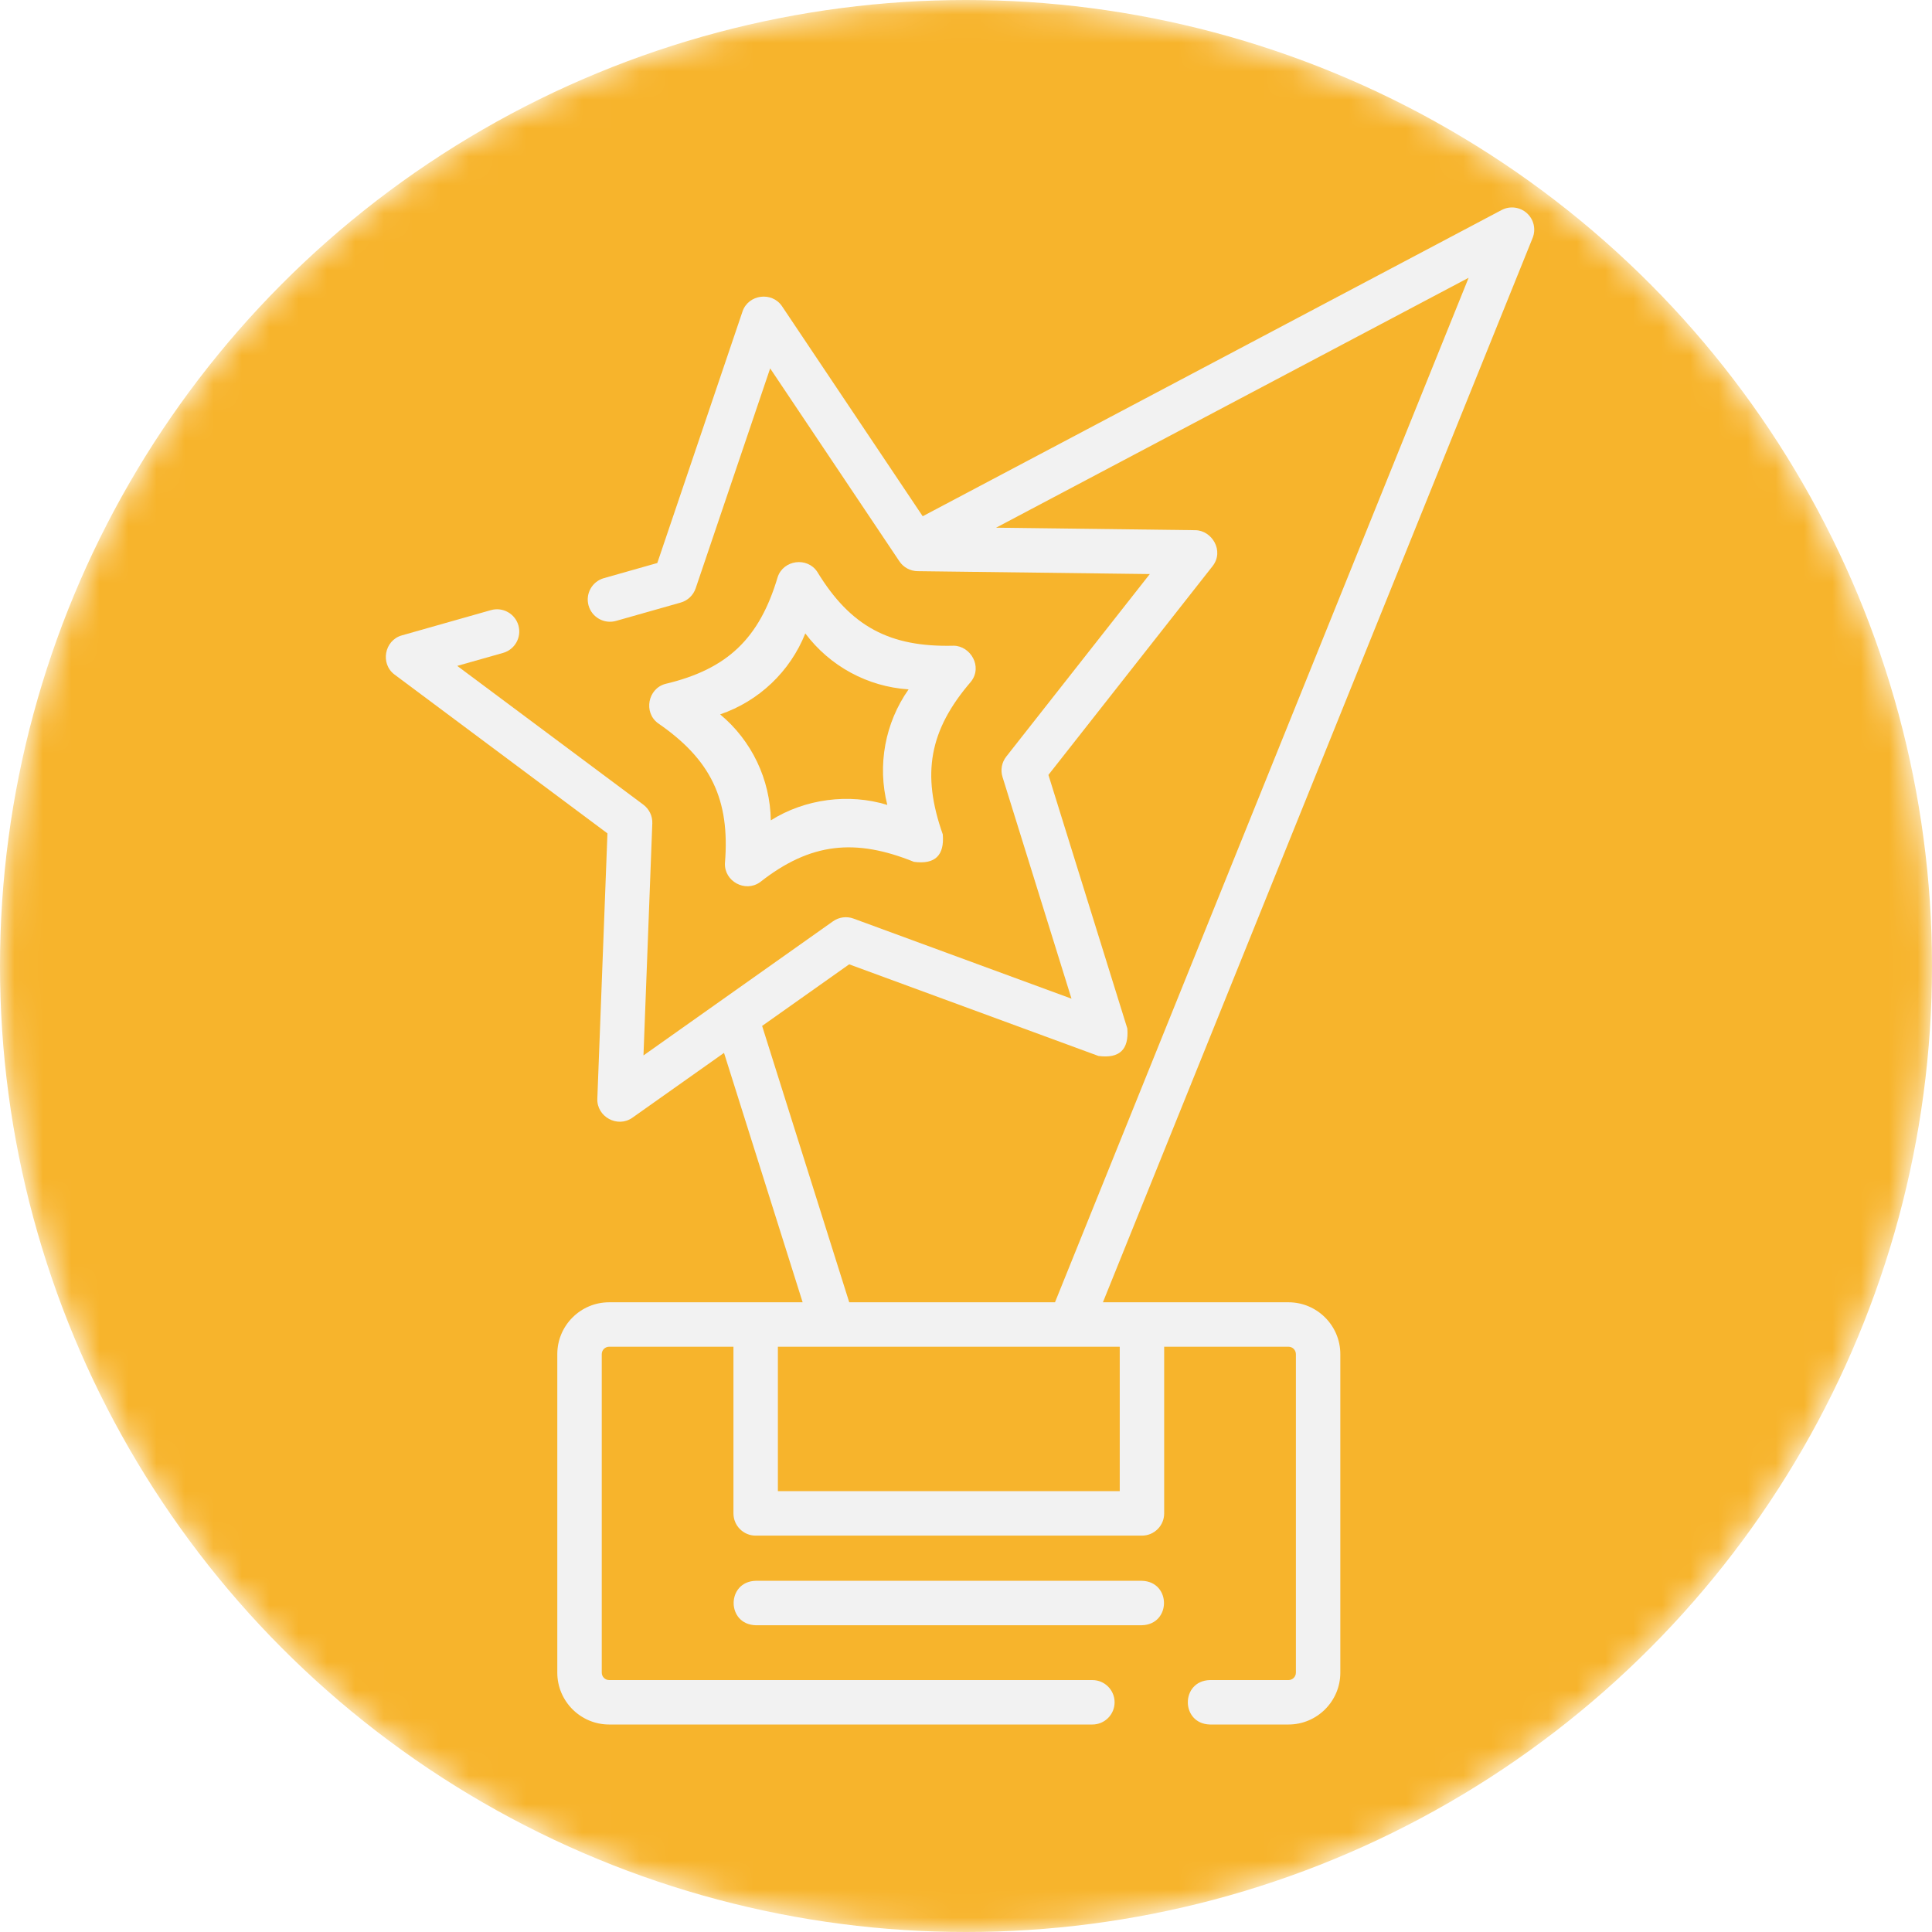
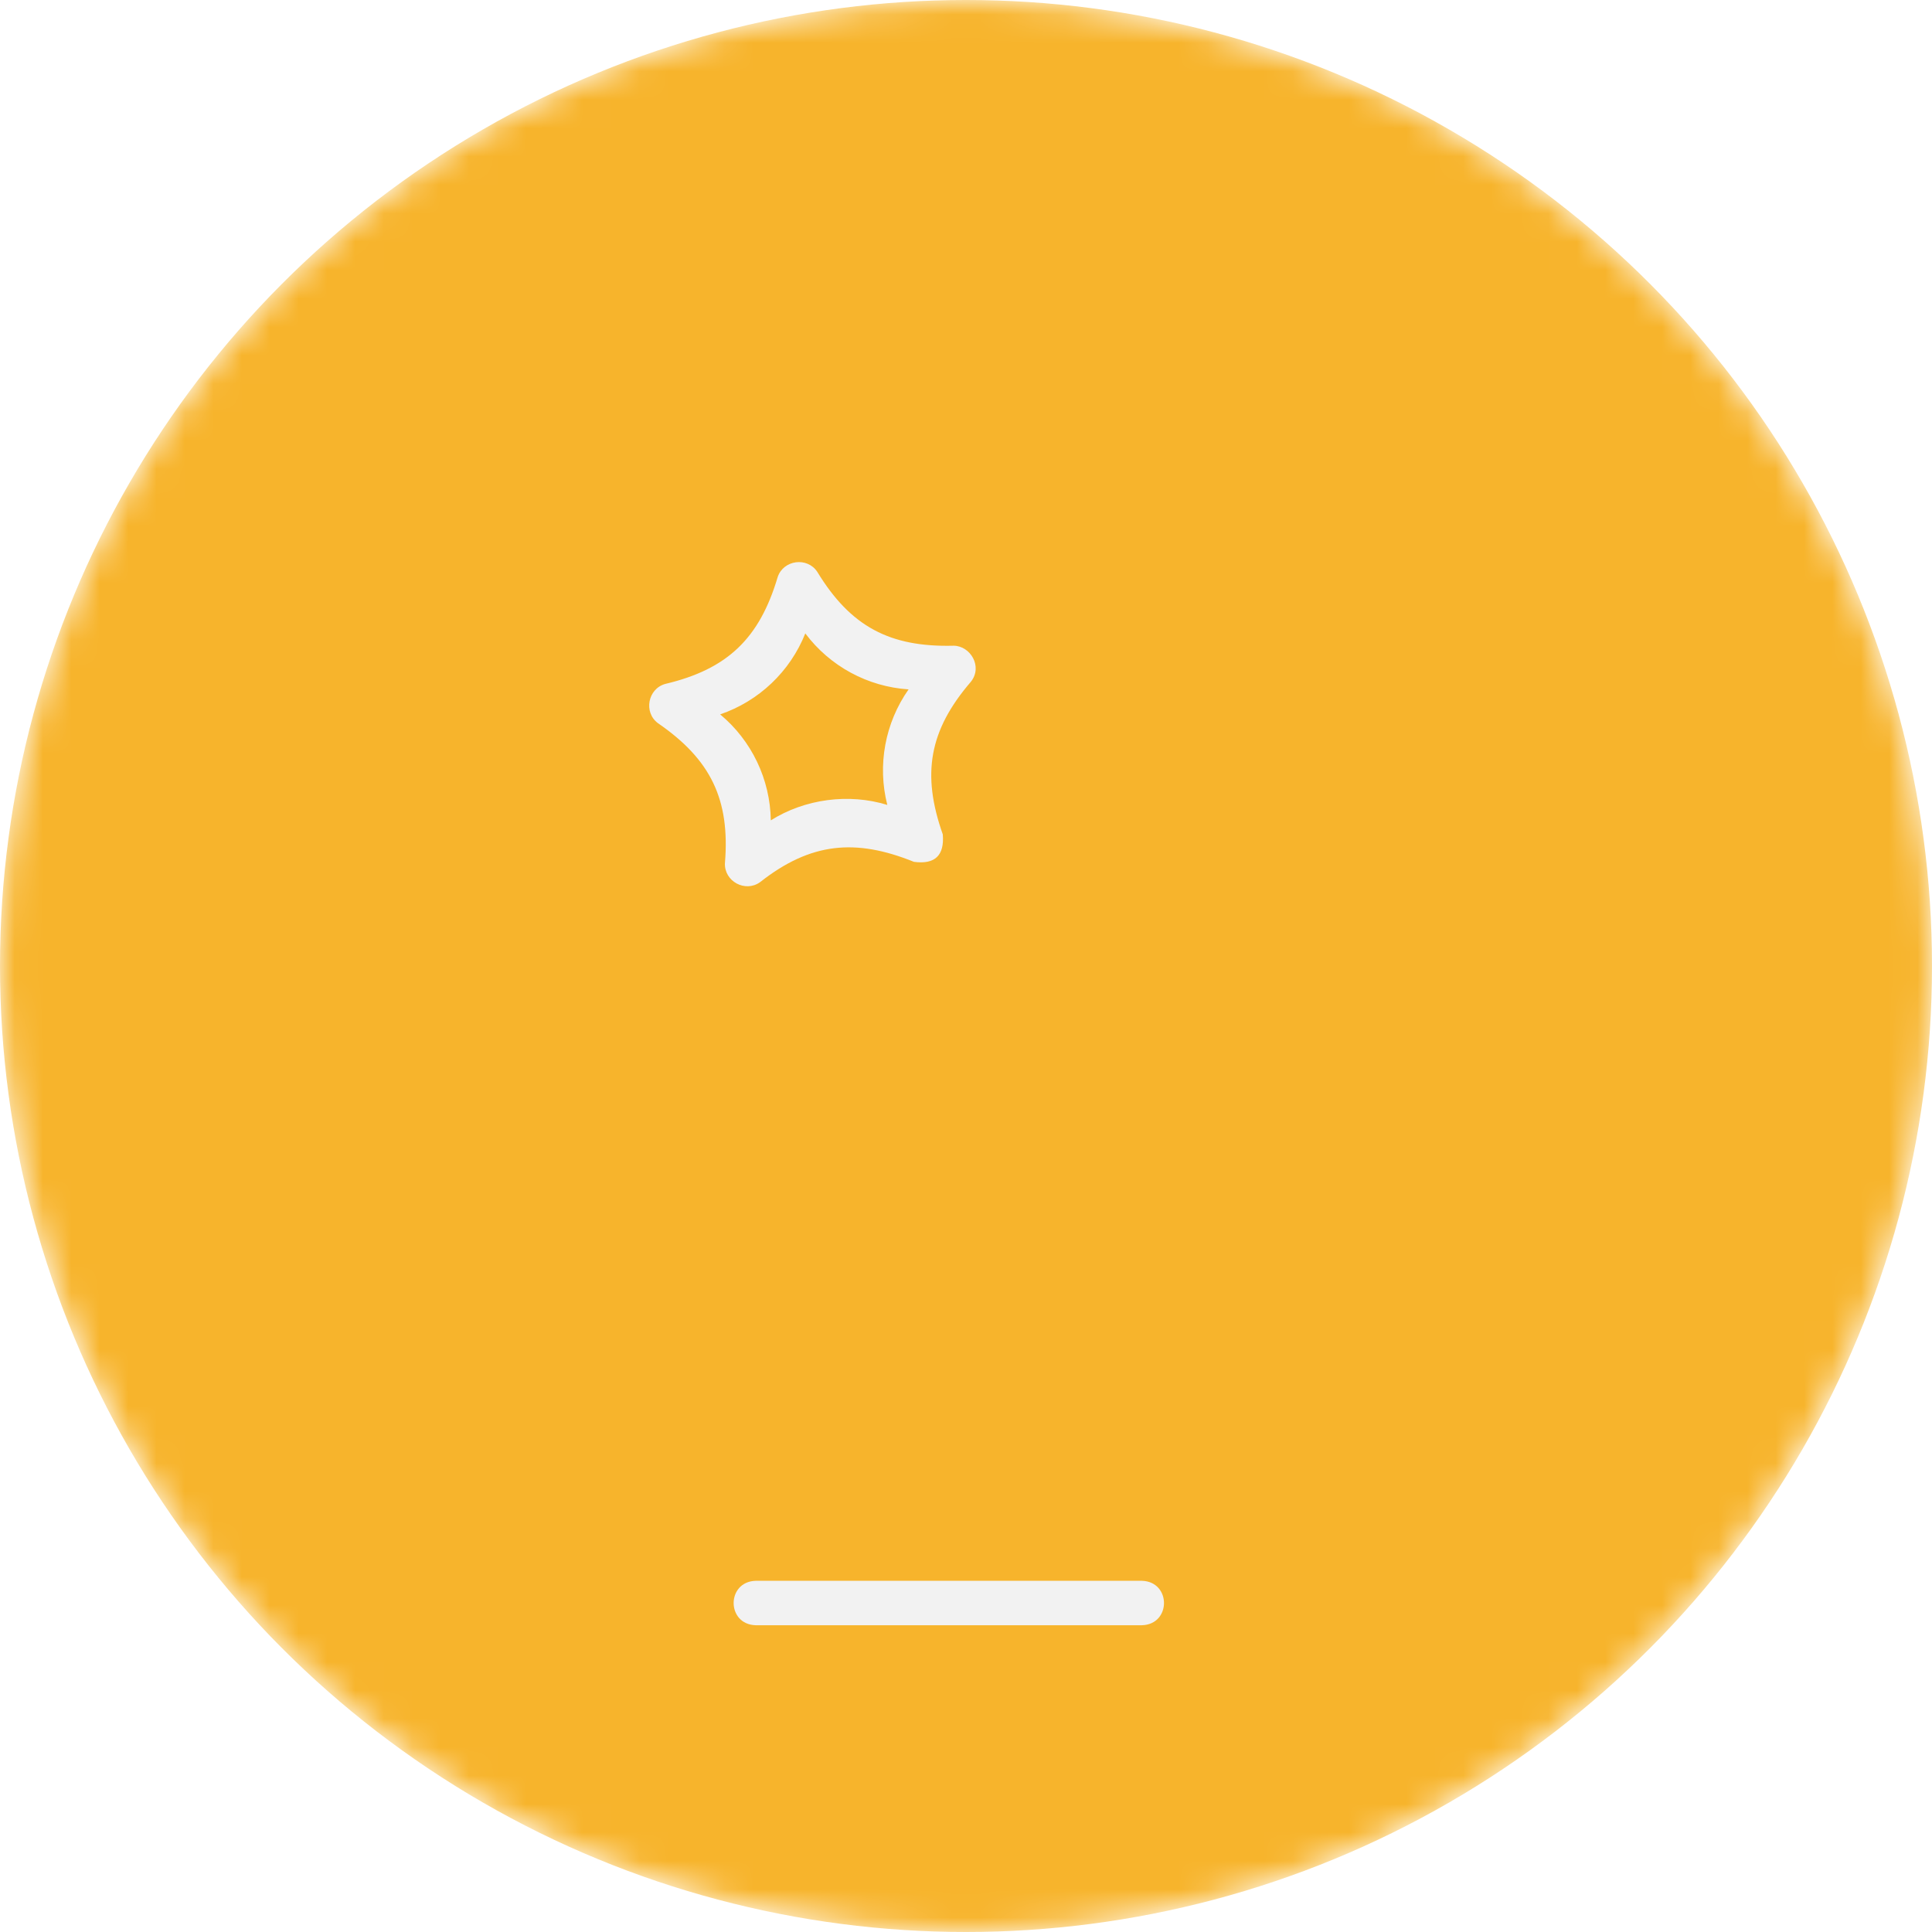
<svg xmlns="http://www.w3.org/2000/svg" width="68" height="68" viewBox="0 0 68 68" fill="none">
  <mask id="mask0_209_1665" style="mask-type:alpha" maskUnits="userSpaceOnUse" x="0" y="0" width="68" height="68">
    <circle cx="34" cy="34" r="34" fill="#74AB78" />
  </mask>
  <g mask="url(#mask0_209_1665)">
    <g filter="url(#filter0_i_209_1665)">
      <circle cx="34" cy="34" r="34" fill="#F7B42C" />
    </g>
    <path d="M40.193 55.639H26.597C25.563 55.671 25.564 57.172 26.597 57.203H40.193C41.227 57.172 41.227 55.671 40.193 55.639Z" fill="#F2F2F2" />
-     <path d="M53.742 7.503C53.498 7.283 53.143 7.239 52.852 7.392L32.476 18.17L27.525 10.779C27.17 10.251 26.338 10.36 26.134 10.963L23.135 19.816L21.255 20.349C20.84 20.466 20.598 20.899 20.716 21.314C20.834 21.73 21.266 21.971 21.682 21.854L23.957 21.209C24.205 21.139 24.402 20.951 24.485 20.707L27.107 12.966L31.656 19.757C31.799 19.971 32.039 20.1 32.296 20.103L40.469 20.205L35.417 26.63C35.258 26.832 35.208 27.1 35.285 27.346L37.713 35.15L30.041 32.331C29.8 32.242 29.53 32.278 29.32 32.426L22.648 37.148L22.959 28.98C22.969 28.723 22.851 28.477 22.645 28.323L16.093 23.437L17.707 22.98C18.123 22.862 18.364 22.429 18.247 22.014C18.129 21.598 17.697 21.357 17.281 21.474L14.142 22.364C13.529 22.537 13.377 23.363 13.887 23.743L21.38 29.332L21.024 38.672C21 39.307 21.735 39.71 22.258 39.34L25.483 37.058L28.25 45.836H21.44C20.434 45.836 19.615 46.655 19.615 47.661V58.872C19.615 59.878 20.434 60.697 21.44 60.697H38.448C38.88 60.697 39.23 60.347 39.23 59.915C39.23 59.483 38.88 59.133 38.448 59.133H21.441C21.297 59.133 21.18 59.016 21.18 58.872V47.661C21.18 47.517 21.297 47.4 21.441 47.4H25.815V53.266C25.815 53.699 26.165 54.049 26.597 54.049H40.193C40.625 54.049 40.975 53.699 40.975 53.266V47.4H45.35C45.494 47.4 45.611 47.517 45.611 47.661V58.872C45.611 59.016 45.494 59.133 45.35 59.133H42.583C41.551 59.162 41.548 60.666 42.583 60.697H45.35C46.356 60.697 47.175 59.878 47.175 58.872V47.661C47.175 46.655 46.356 45.836 45.35 45.836H38.819L53.943 8.376C54.066 8.072 53.986 7.723 53.742 7.503ZM39.411 52.484H27.379V47.4H39.411V52.484ZM37.132 45.836H29.89L26.824 36.109L29.888 33.941L38.661 37.166C39.401 37.265 39.739 36.943 39.678 36.199L36.901 27.274L42.678 19.927C43.1 19.39 42.655 18.668 42.073 18.661L35.059 18.573L51.691 9.776L37.132 45.836Z" fill="#F2F2F2" />
    <path d="M34.175 23.992C34.596 23.456 34.152 22.734 33.569 22.727C31.32 22.785 29.937 22.055 28.763 20.123C28.409 19.594 27.577 19.705 27.373 20.307C26.733 22.465 25.611 23.554 23.411 24.073C22.799 24.247 22.647 25.073 23.157 25.453C25.011 26.728 25.701 28.132 25.515 30.384C25.49 31.019 26.226 31.422 26.748 31.052C28.53 29.648 30.113 29.504 32.167 30.334C32.906 30.433 33.245 30.111 33.183 29.368C32.433 27.246 32.7 25.705 34.175 23.992ZM31.23 28.331C29.878 27.913 28.328 28.118 27.13 28.874C27.108 27.43 26.457 26.067 25.347 25.144C26.713 24.677 27.808 23.636 28.344 22.294C29.21 23.45 30.538 24.169 31.979 24.264C31.149 25.445 30.875 26.931 31.23 28.331Z" fill="#F2F2F2" />
  </g>
  <defs>
    <filter id="filter0_i_209_1665" x="0" y="0" width="68" height="68" filterUnits="userSpaceOnUse" color-interpolation-filters="sRGB">
      <feFlood flood-opacity="0" result="BackgroundImageFix" />
      <feBlend mode="normal" in="SourceGraphic" in2="BackgroundImageFix" result="shape" />
      <feColorMatrix in="SourceAlpha" type="matrix" values="0 0 0 0 0 0 0 0 0 0 0 0 0 0 0 0 0 0 127 0" result="hardAlpha" />
      <feOffset />
      <feGaussianBlur stdDeviation="2.85" />
      <feComposite in2="hardAlpha" operator="arithmetic" k2="-1" k3="1" />
      <feColorMatrix type="matrix" values="0 0 0 0 1 0 0 0 0 1 0 0 0 0 1 0 0 0 0.7 0" />
      <feBlend mode="normal" in2="shape" result="effect1_innerShadow_209_1665" />
    </filter>
  </defs>
</svg>